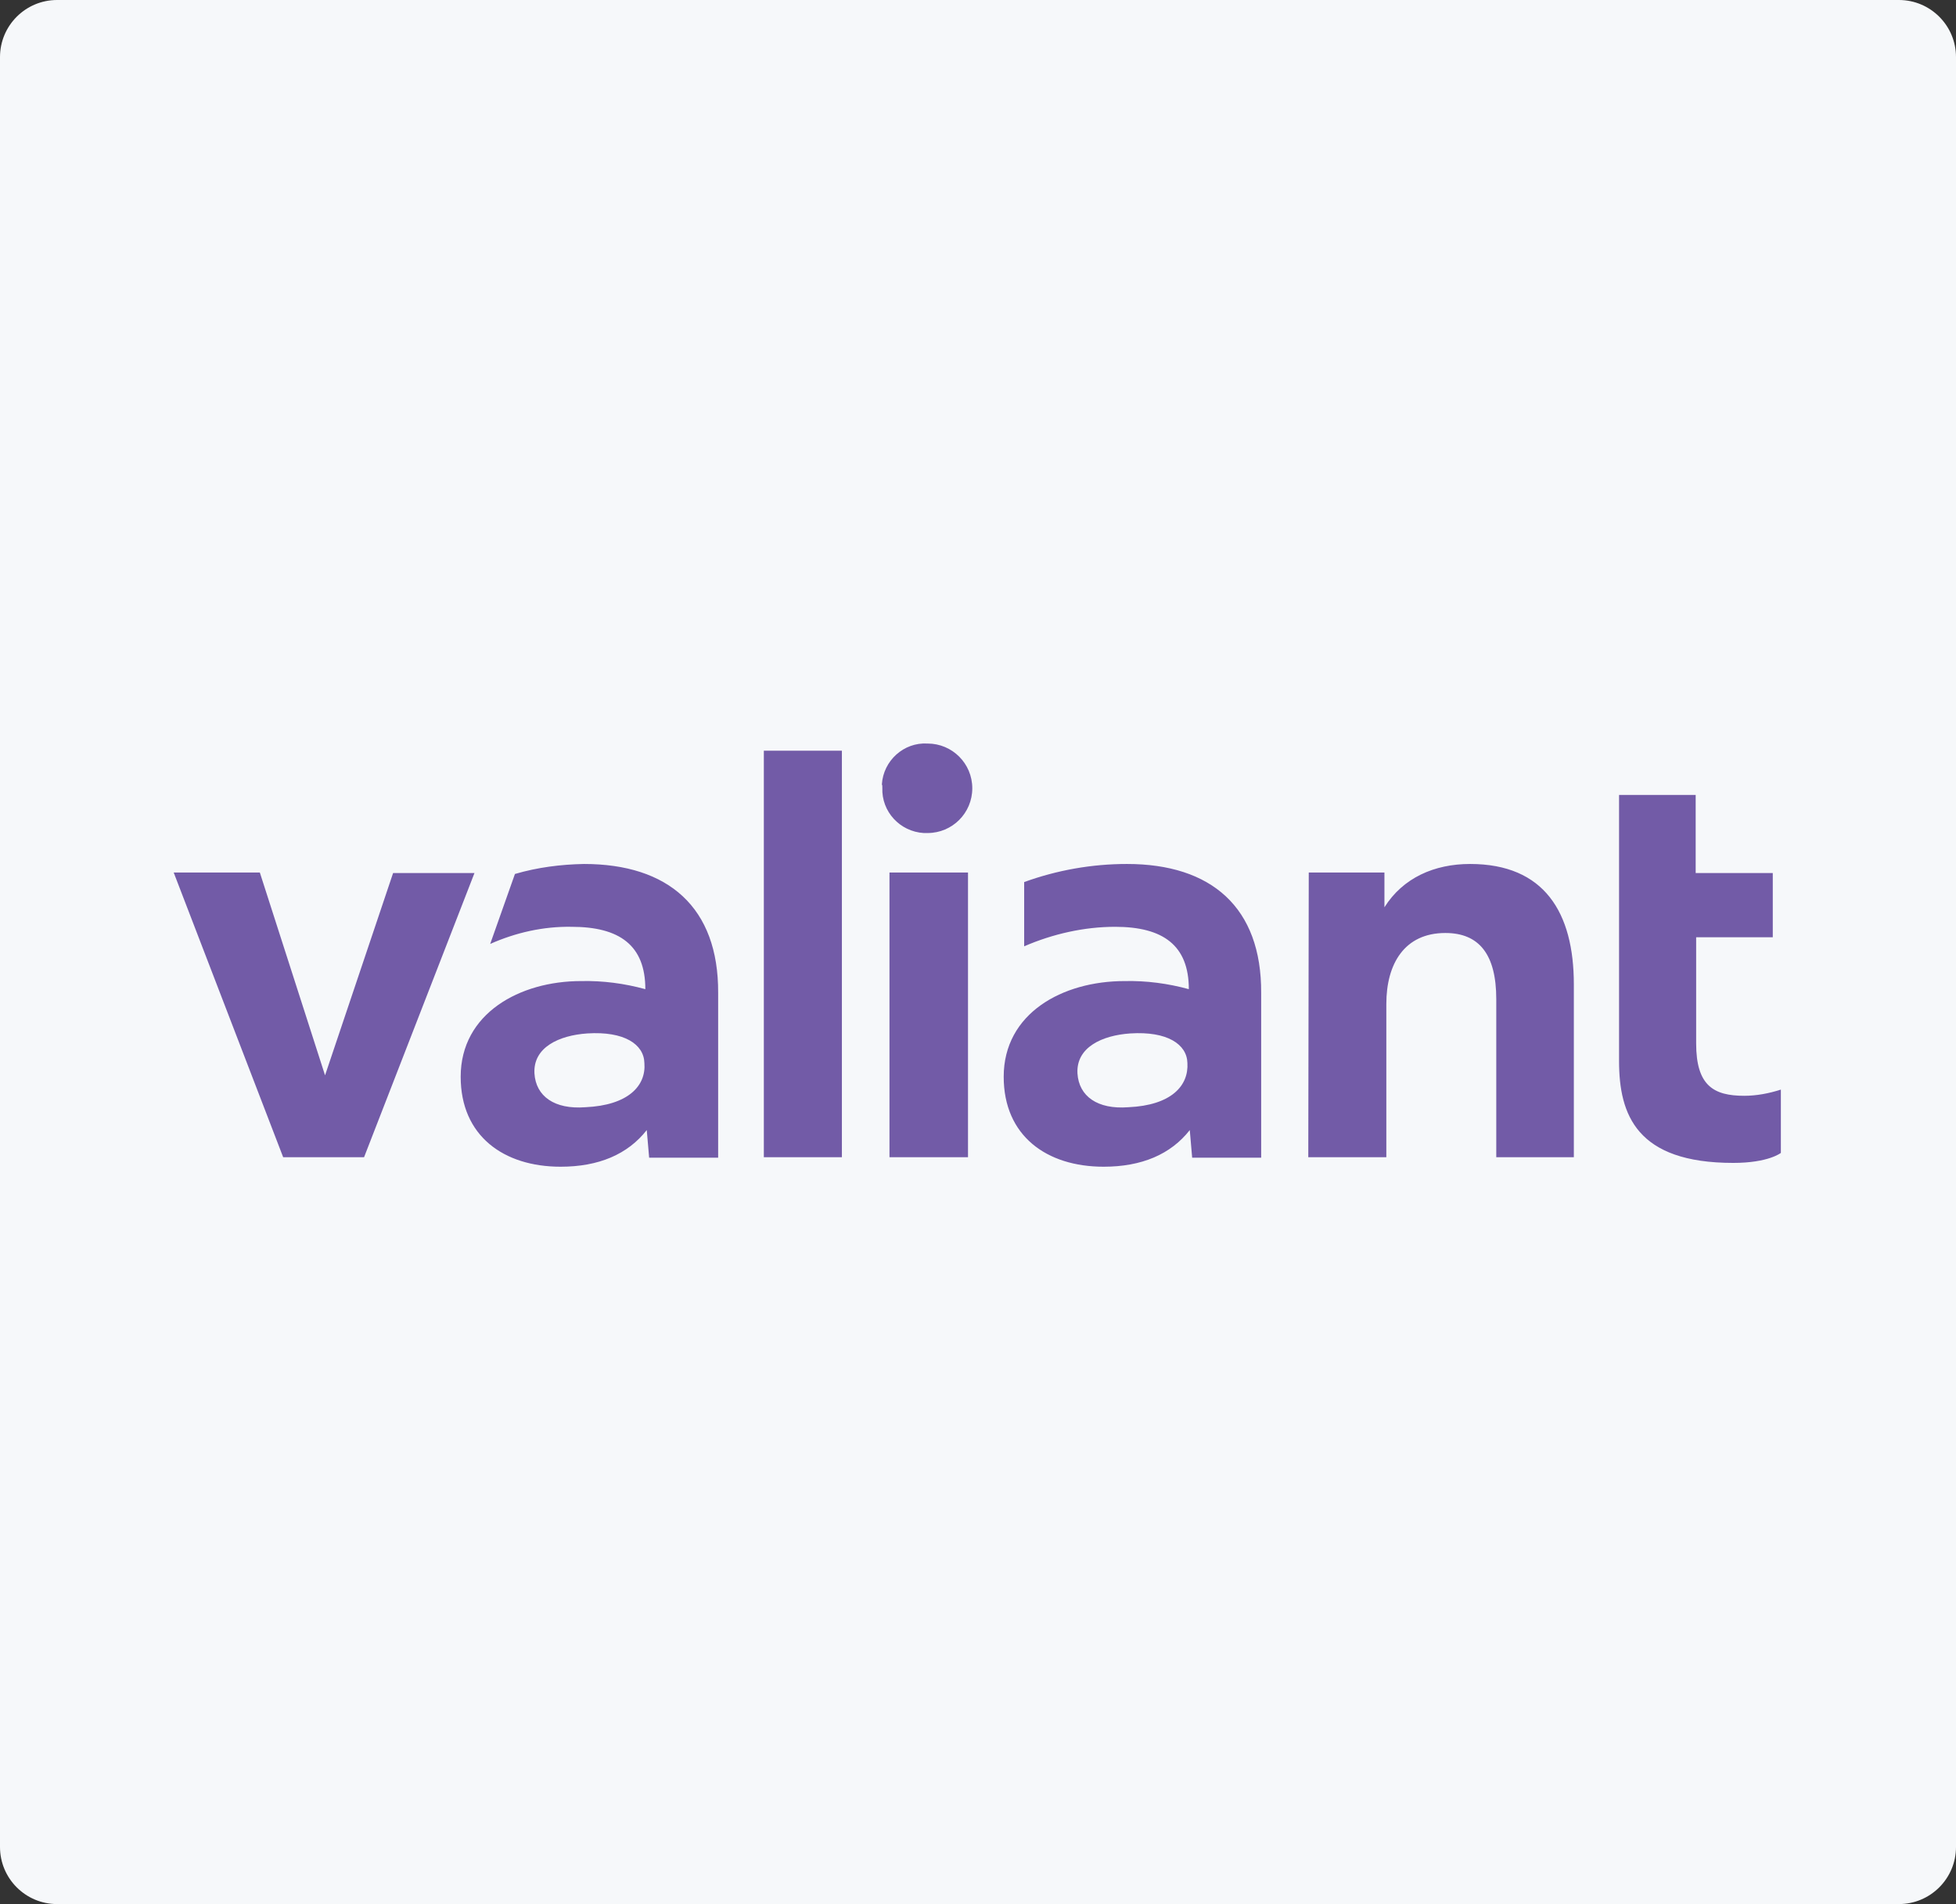
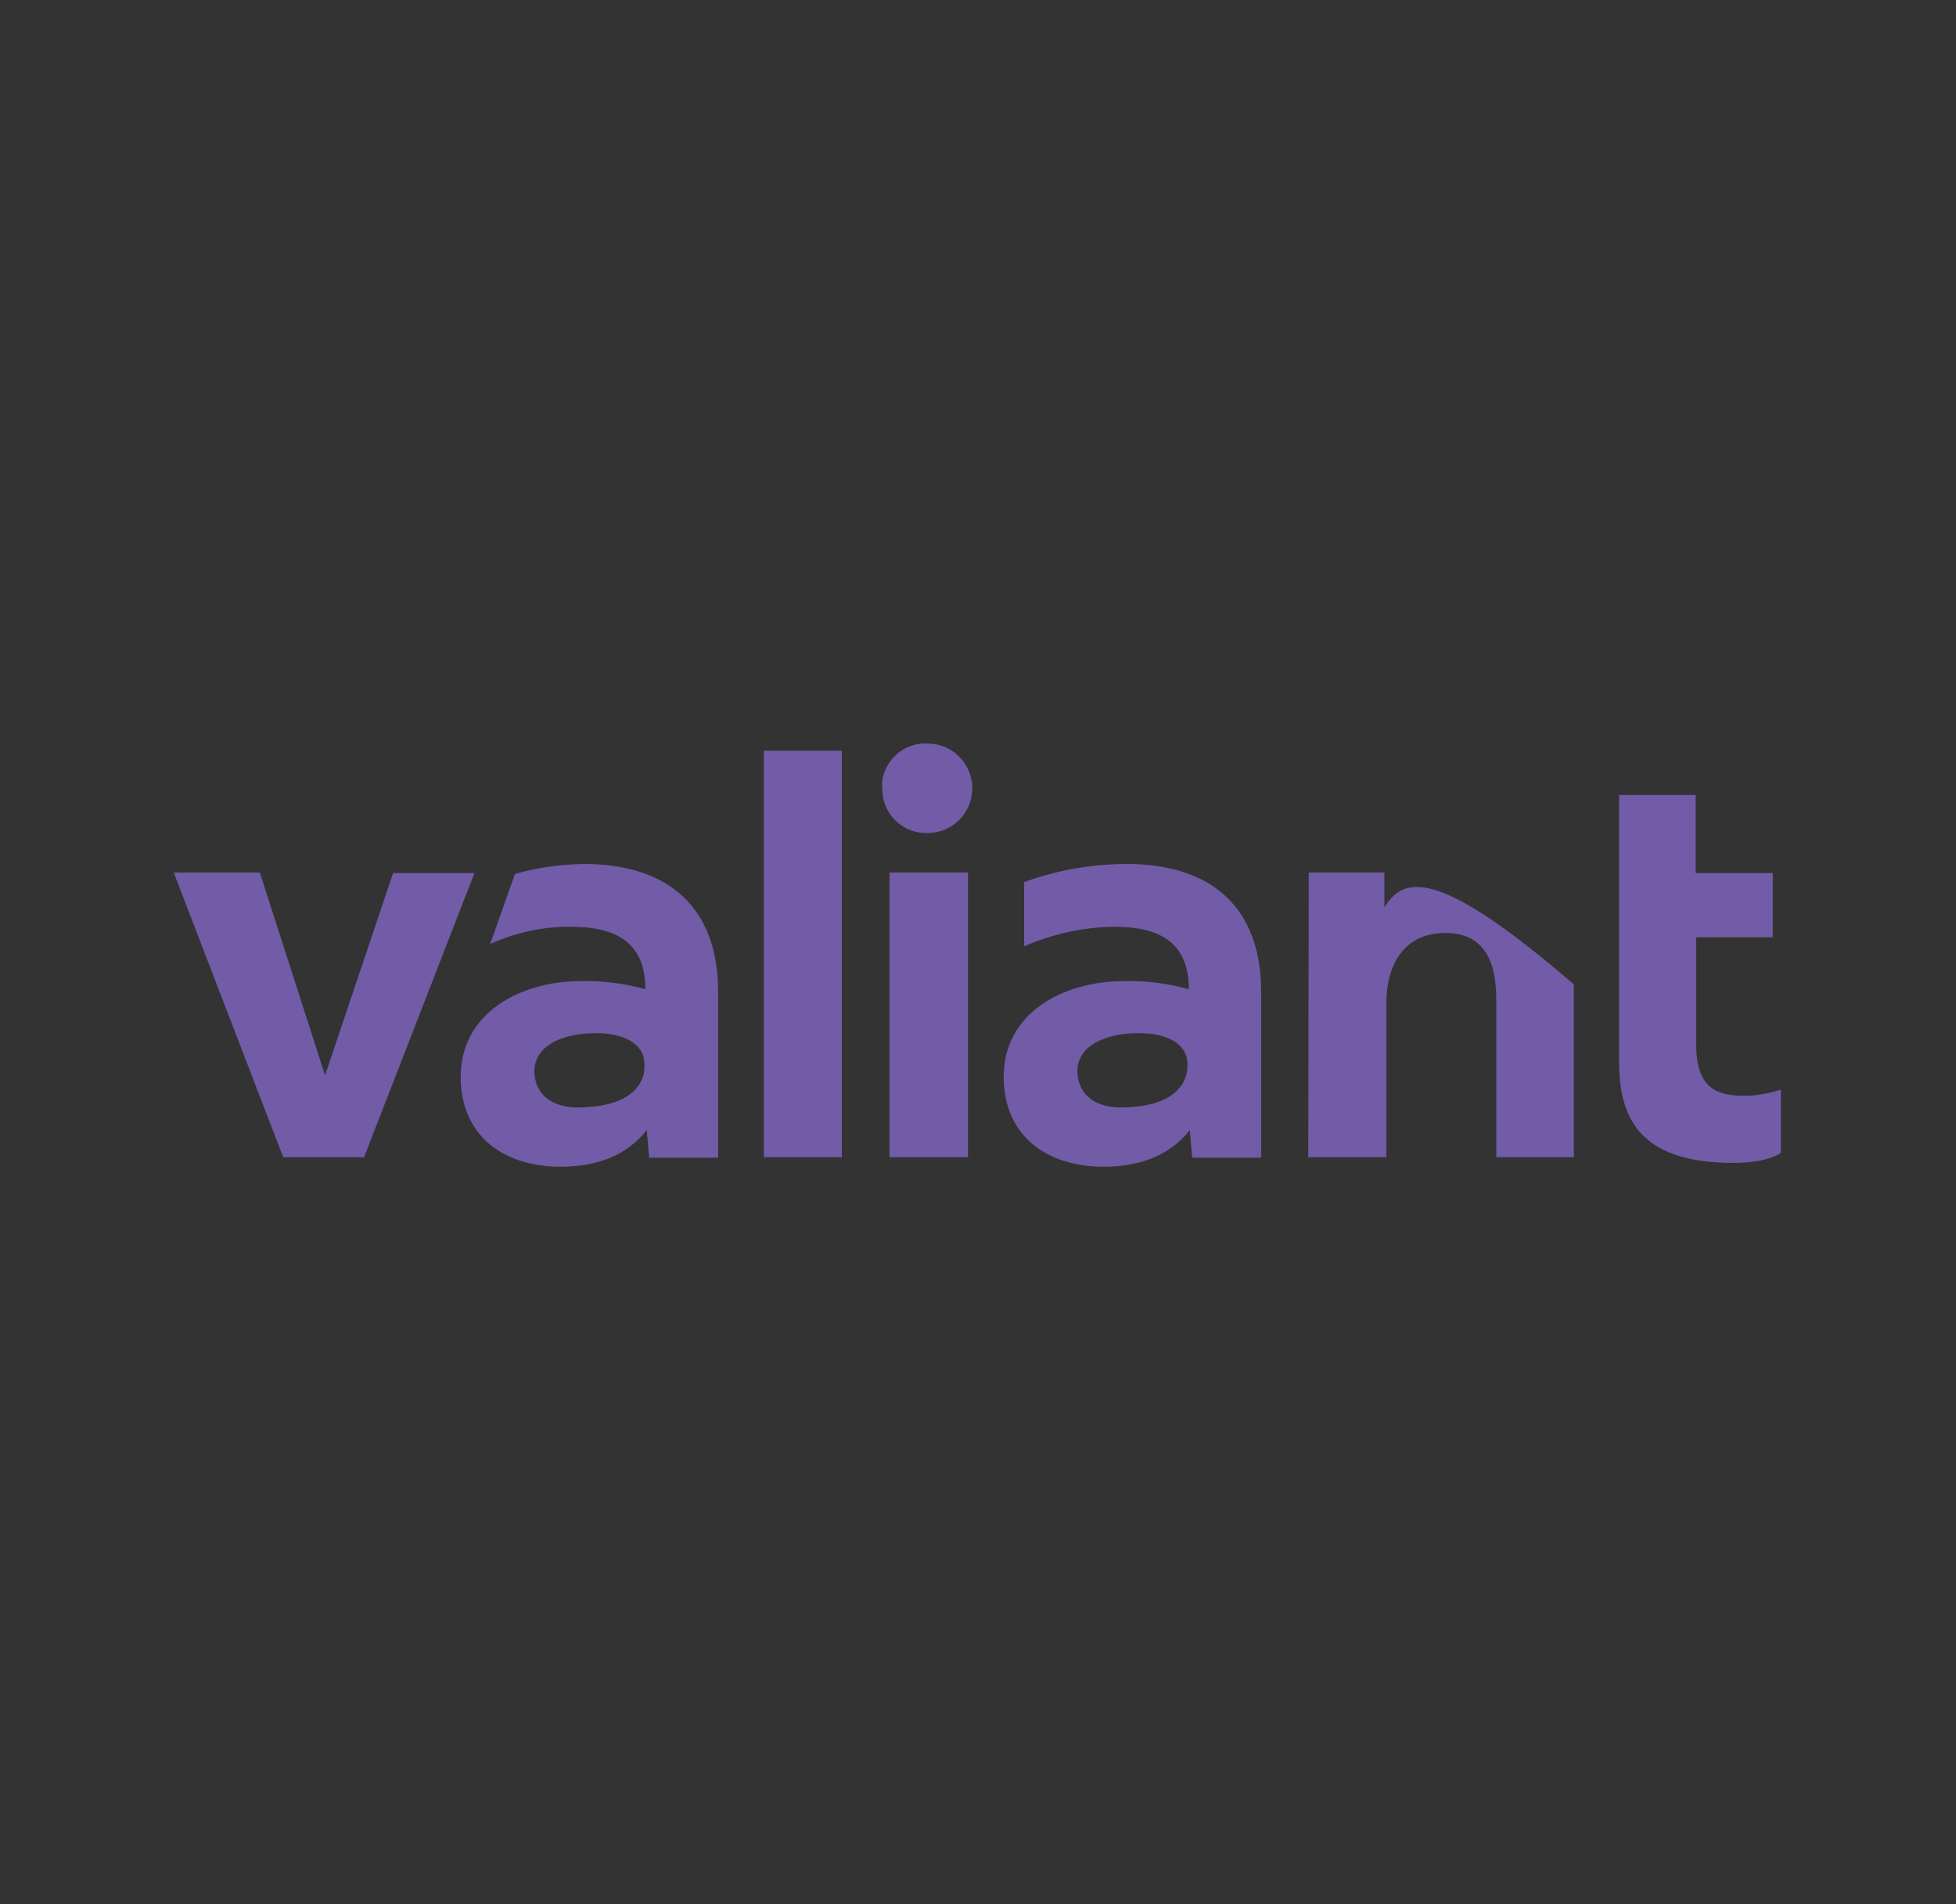
<svg xmlns="http://www.w3.org/2000/svg" width="411" height="400" viewBox="0 0 411 400" fill="none">
  <rect x="0" y="0" width="411" height="400" fill="#333333" stroke="none" />
-   <path d="M0 12C0 5.373 5.373 0 12 0H399C405.627 0 411 5.373 411 12V388C411 394.627 405.627 400 399 400H12C5.373 400 0 394.627 0 388V12Z" fill="#F6F8FA" />
-   <path d="M340.1 167H356.3V183.4H372.5V196.9H356.4V219.2C356.4 228.1 360.1 230.2 366.5 230.2C369.1 230.2 371.7 229.7 374.2 228.9V242.2C374.2 242.2 371.6 244.3 364.2 244.3C343.9 244.3 340.2 234.2 340.2 222.9V167H340.1ZM274.9 243.1H291.3V210.9C291.3 202.5 295.1 196 303.7 196C310.8 196 314.4 200.5 314.4 209.9V243.1H330.7V206.8C330.7 191.7 324.5 181.5 308.9 181.5C301.4 181.5 294.8 184.4 290.9 190.6V183.3H275L274.9 243.1ZM236.8 181.5C229.4 181.5 222.1 182.8 215.2 185.3V198.8C221.2 196.2 227.8 194.7 234.3 194.7C244.4 194.7 249.8 198.6 249.8 207.8C245.4 206.6 240.9 206 236.3 206.1C223.2 206.1 210.9 212.9 210.9 226.2C210.9 238.6 219.9 245.1 231.9 245.1C239.9 245.1 246 242.5 250 237.4L250.5 243.2H265V208.6C265.1 190.6 254.5 181.5 236.8 181.5ZM237.1 232.6C230.6 233.1 226.7 230.3 226.4 225.5C226.1 220 231.6 217.5 237.5 217.1C245.3 216.6 249.4 219.4 249.5 223.3C249.8 228.1 246.1 232.2 237.1 232.6ZM185.4 165.5C185.2 170.5 189.1 174.7 194.1 175C194.4 175 194.7 175 194.9 175C200.1 175 204.3 170.8 204.3 165.6C204.3 160.4 200.1 156.2 194.9 156.2C189.9 155.9 185.6 159.8 185.3 164.8C185.4 164.9 185.4 165.2 185.4 165.5ZM186.9 243.1H203.4V183.3H186.9V243.1ZM160.5 243.1H176.9V157.7H160.5V243.1ZM122.7 181.5C117.8 181.6 113 182.2 108.2 183.6L103 198.3C108.4 195.9 114.2 194.6 120.1 194.7C130.2 194.7 135.6 198.6 135.6 207.8C131.2 206.6 126.7 206 122.1 206.1C109.2 206.1 96.8 212.9 96.8 226.2C96.8 238.6 105.8 245.1 117.8 245.1C125.8 245.1 131.9 242.5 135.9 237.4L136.4 243.2H150.9V208.6C151 190.6 140.4 181.5 122.7 181.5ZM123 232.6C116.5 233.1 112.6 230.3 112.3 225.5C112 220 117.5 217.5 123.4 217.1C131.2 216.6 135.3 219.4 135.4 223.3C135.8 228.1 132 232.2 123 232.6ZM59.5 243.1H76.5L99.7 183.4H82.6L68.3 225.9L54.6 183.3H36.5L59.5 243.1Z" fill="#725BA7" />
+   <path d="M340.1 167H356.3V183.4H372.5V196.9H356.4V219.2C356.4 228.1 360.1 230.2 366.5 230.2C369.1 230.2 371.7 229.7 374.2 228.9V242.2C374.2 242.2 371.6 244.3 364.2 244.3C343.9 244.3 340.2 234.2 340.2 222.9V167H340.1ZM274.9 243.1H291.3V210.9C291.3 202.5 295.1 196 303.7 196C310.8 196 314.4 200.5 314.4 209.9V243.1H330.7V206.8C301.4 181.5 294.8 184.4 290.9 190.6V183.3H275L274.9 243.1ZM236.8 181.5C229.4 181.5 222.1 182.8 215.2 185.3V198.8C221.2 196.2 227.8 194.7 234.3 194.7C244.4 194.7 249.8 198.6 249.8 207.8C245.4 206.6 240.9 206 236.3 206.1C223.2 206.1 210.9 212.9 210.9 226.2C210.9 238.6 219.9 245.1 231.9 245.1C239.9 245.1 246 242.5 250 237.4L250.5 243.2H265V208.6C265.1 190.6 254.5 181.5 236.8 181.5ZM237.1 232.6C230.6 233.1 226.7 230.3 226.4 225.5C226.1 220 231.6 217.5 237.5 217.1C245.3 216.6 249.4 219.4 249.5 223.3C249.8 228.1 246.1 232.2 237.1 232.6ZM185.4 165.5C185.2 170.5 189.1 174.7 194.1 175C194.4 175 194.7 175 194.9 175C200.1 175 204.3 170.8 204.3 165.6C204.3 160.4 200.1 156.2 194.9 156.2C189.9 155.9 185.6 159.8 185.3 164.8C185.4 164.9 185.4 165.2 185.4 165.5ZM186.9 243.1H203.4V183.3H186.9V243.1ZM160.5 243.1H176.9V157.7H160.5V243.1ZM122.7 181.5C117.8 181.6 113 182.2 108.2 183.6L103 198.3C108.4 195.9 114.2 194.6 120.1 194.7C130.2 194.7 135.6 198.6 135.6 207.8C131.2 206.6 126.7 206 122.1 206.1C109.2 206.1 96.8 212.9 96.8 226.2C96.8 238.6 105.8 245.1 117.8 245.1C125.8 245.1 131.9 242.5 135.9 237.4L136.4 243.2H150.9V208.6C151 190.6 140.4 181.5 122.7 181.5ZM123 232.6C116.5 233.1 112.6 230.3 112.3 225.5C112 220 117.5 217.5 123.4 217.1C131.2 216.6 135.3 219.4 135.4 223.3C135.8 228.1 132 232.2 123 232.6ZM59.5 243.1H76.5L99.7 183.4H82.6L68.3 225.9L54.6 183.3H36.5L59.5 243.1Z" fill="#725BA7" />
</svg>